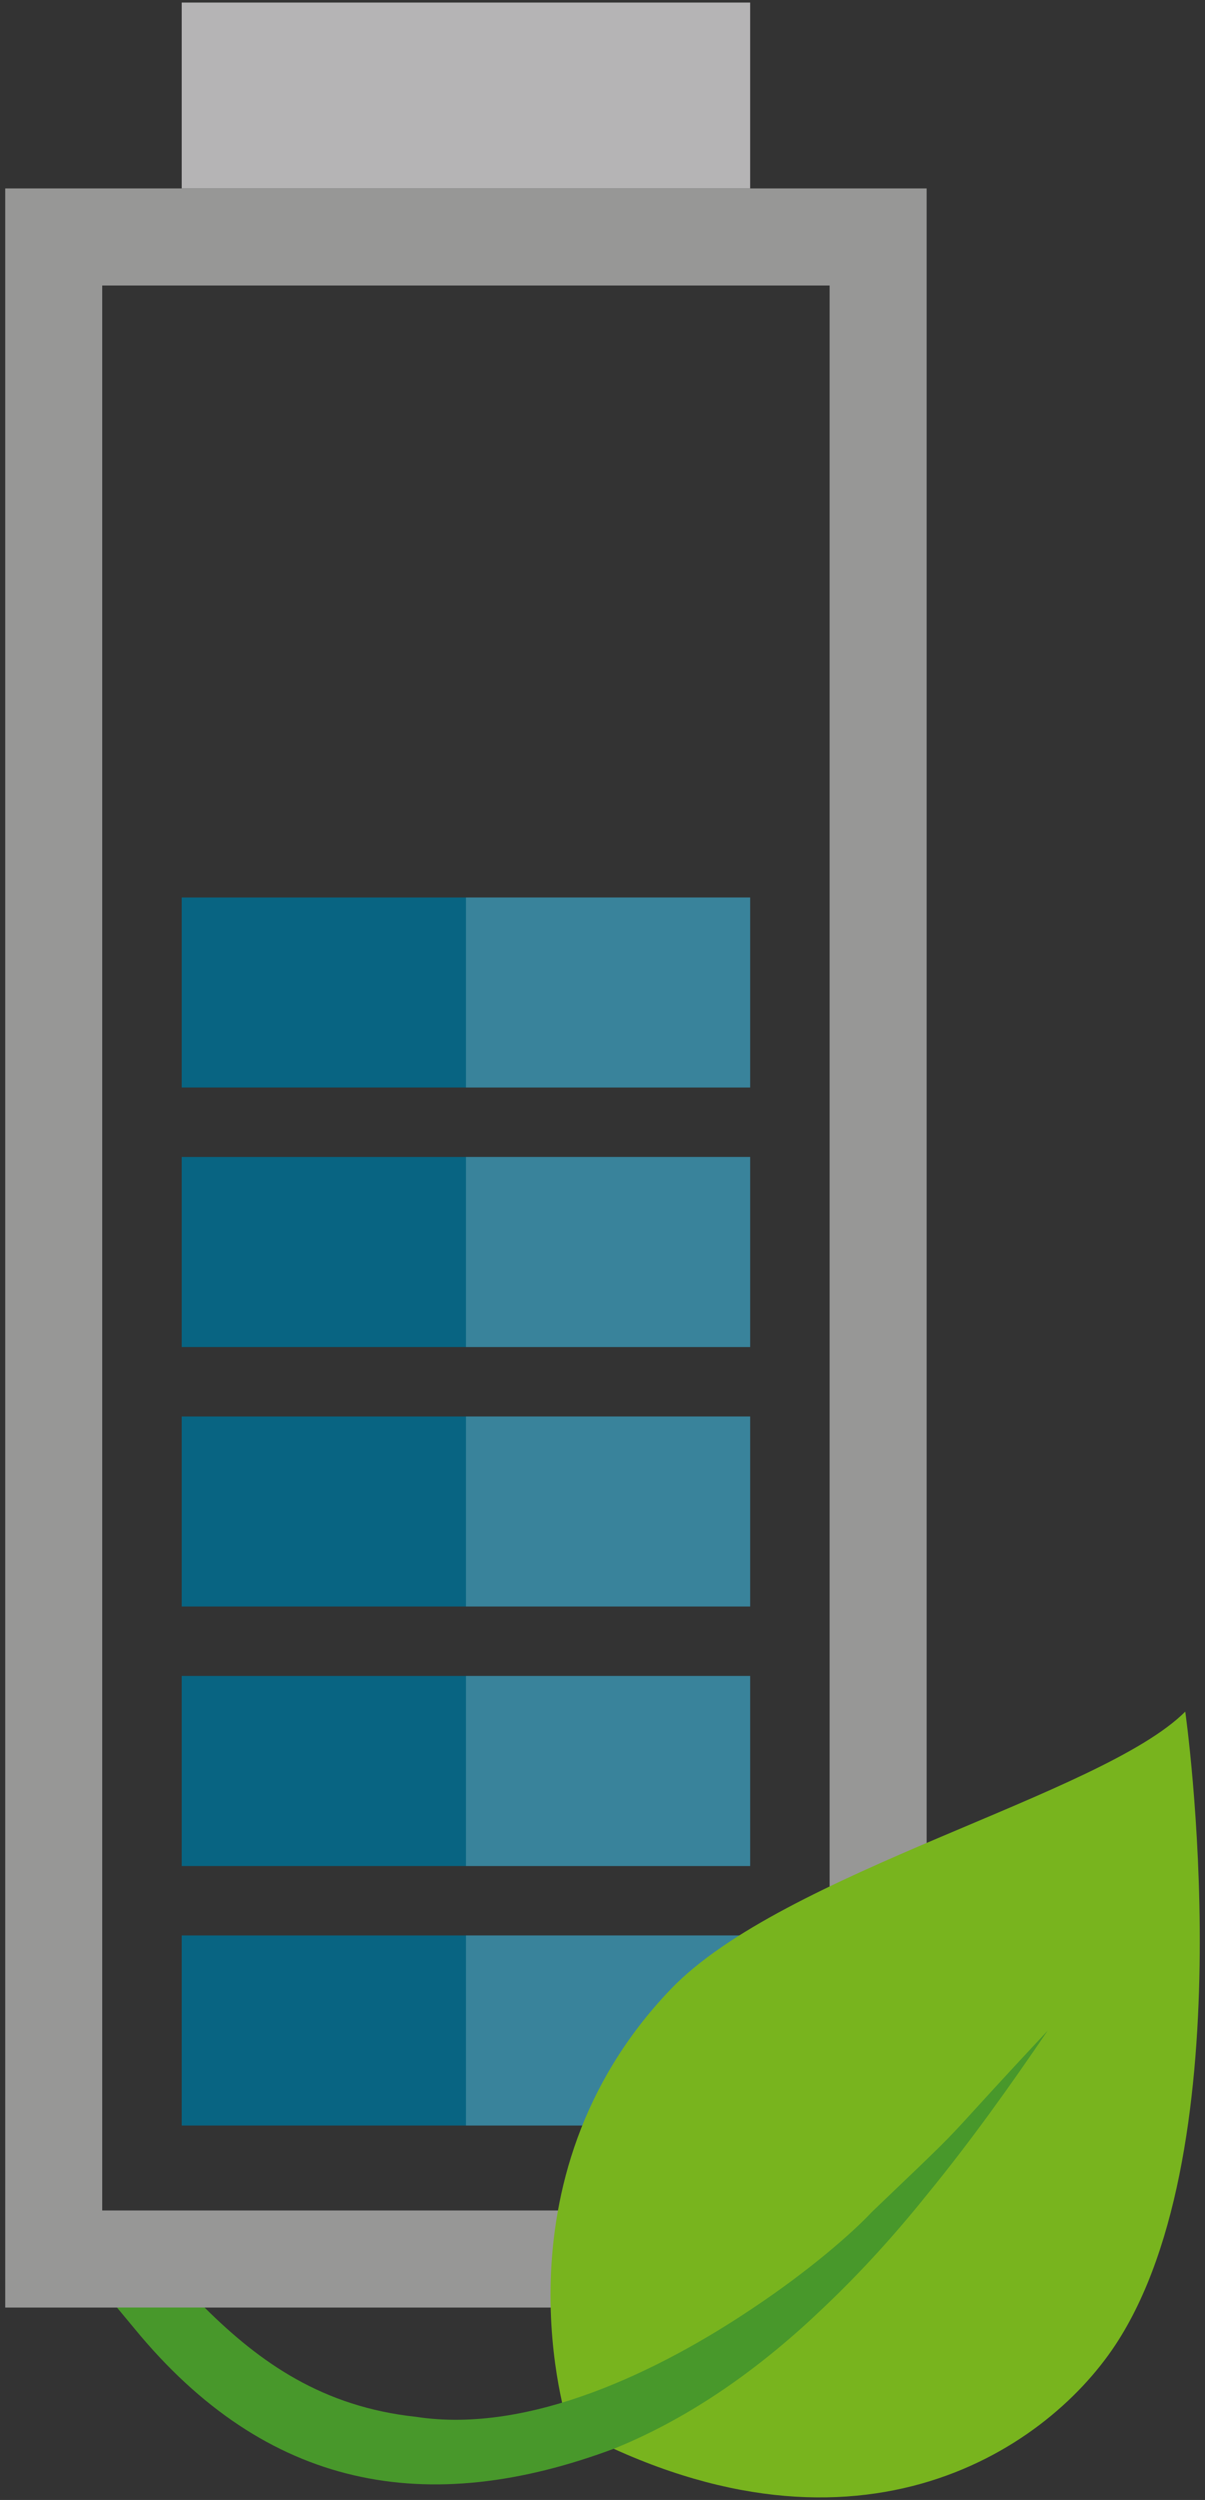
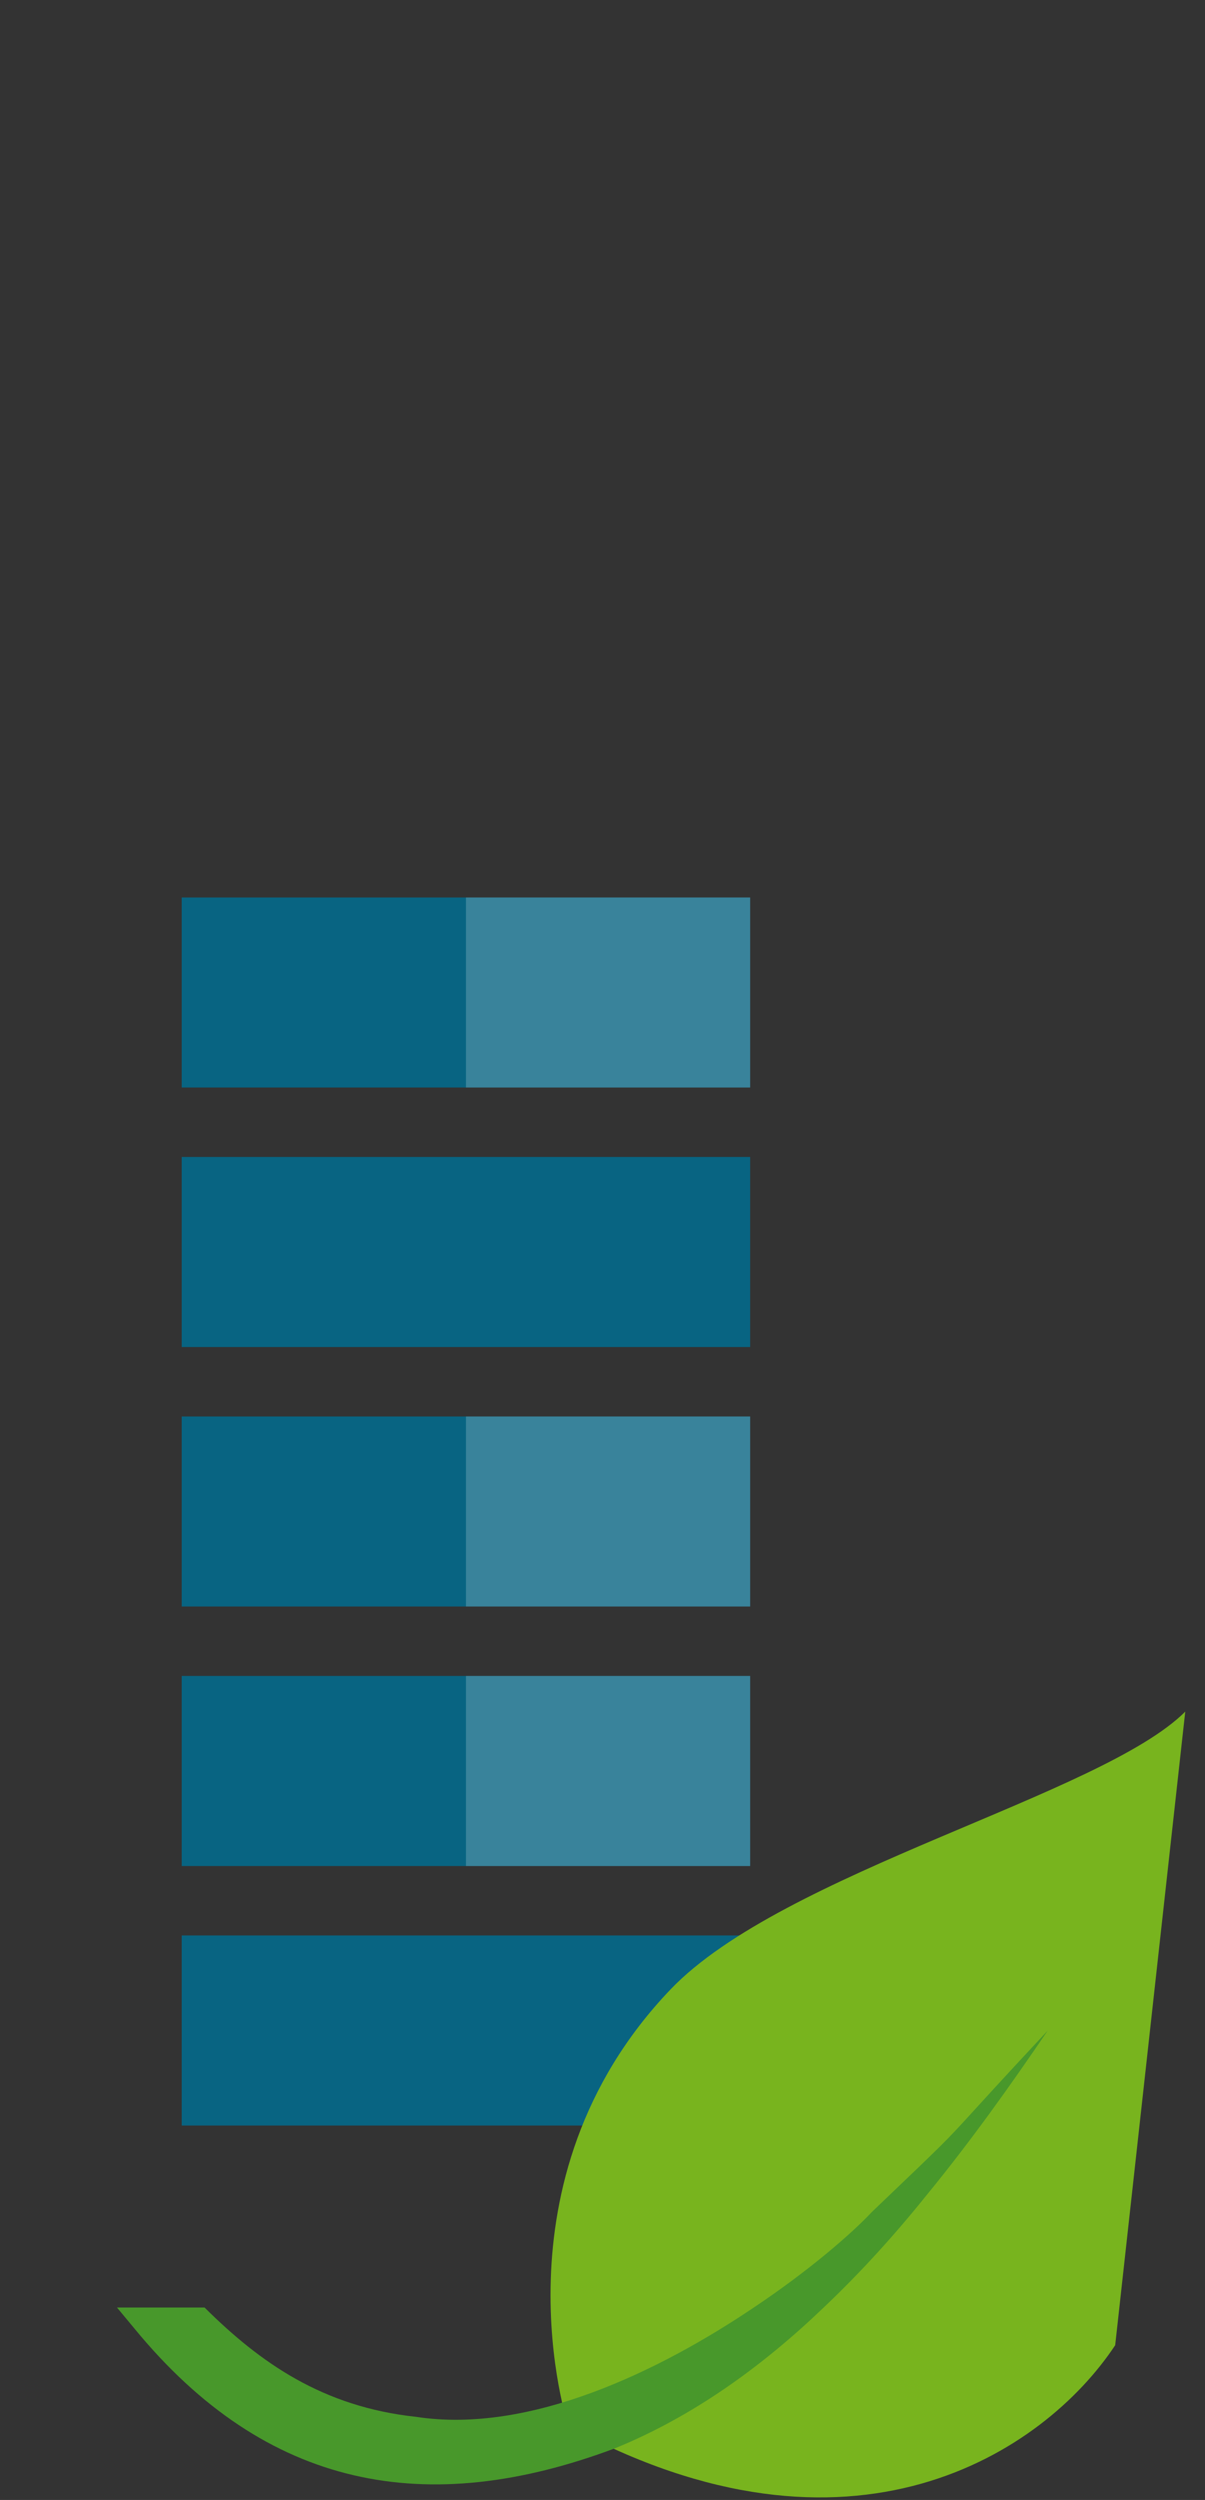
<svg xmlns="http://www.w3.org/2000/svg" version="1.1" id="Vrstva_1" x="0px" y="0px" width="41px" height="85px" viewBox="0 0 41 85" enable-background="new 0 0 41 85" xml:space="preserve">
  <rect x="0" y="0" width="41" height="85" fill="#333333" stroke="none" />
  <g>
-     <path fill="#979796" d="M0.178,6.407v72.051h31.351V6.407H0.178z M28.228,75.157H3.478V9.708h24.75V75.157z" />
-     <rect x="6.183" y="0.087" fill="#B5B4B5" width="19.341" height="6.32" />
    <g>
      <rect x="6.183" y="65.806" fill="#086482" width="19.341" height="6.463" />
      <rect x="6.183" y="56.983" fill="#086482" width="19.341" height="6.463" />
      <rect x="6.183" y="48.161" fill="#086482" width="19.341" height="6.461" />
      <rect x="6.183" y="39.337" fill="#086482" width="19.341" height="6.463" />
      <rect x="6.183" y="30.515" fill="#086482" width="19.341" height="6.461" />
    </g>
    <g opacity="0.2">
-       <rect x="15.854" y="65.806" fill="#FFFFFF" width="9.67" height="6.463" />
      <rect x="15.854" y="56.983" fill="#FFFFFF" width="9.67" height="6.463" />
      <rect x="15.854" y="48.161" fill="#FFFFFF" width="9.67" height="6.461" />
-       <rect x="15.854" y="39.337" fill="#FFFFFF" width="9.67" height="6.463" />
      <rect x="15.854" y="30.515" fill="#FFFFFF" width="9.67" height="6.461" />
    </g>
-     <path fill="#78B41E" d="M40.328,58.196c-2.842,2.842-13.684,5.447-17.509,9.441c-6.233,6.51-3.483,14.852-3.483,14.852   c9.625,5.225,16.178,0.918,18.608-2.75C42.436,72.956,40.328,58.196,40.328,58.196z" />
+     <path fill="#78B41E" d="M40.328,58.196c-2.842,2.842-13.684,5.447-17.509,9.441c-6.233,6.51-3.483,14.852-3.483,14.852   c9.625,5.225,16.178,0.918,18.608-2.75z" />
    <path fill="#48982B" d="M35.649,69.04c-1.243,1.826-2.607,3.75-4.125,5.6c-1.078,1.342-2.244,2.629-3.498,3.816   c-2.102,2.014-4.455,3.707-7.095,4.785c-6.413,2.408-11.869,1.396-16.357-4.07L3.98,78.456h2.98   c1.893,1.881,4.026,3.377,7.194,3.717c3.872,0.596,8.294-1.561,11.495-3.717c1.881-1.254,3.344-2.529,4.015-3.246   c0.892-0.857,1.463-1.396,1.859-1.781C32.811,72.185,32.382,72.538,35.649,69.04z" />
  </g>
</svg>